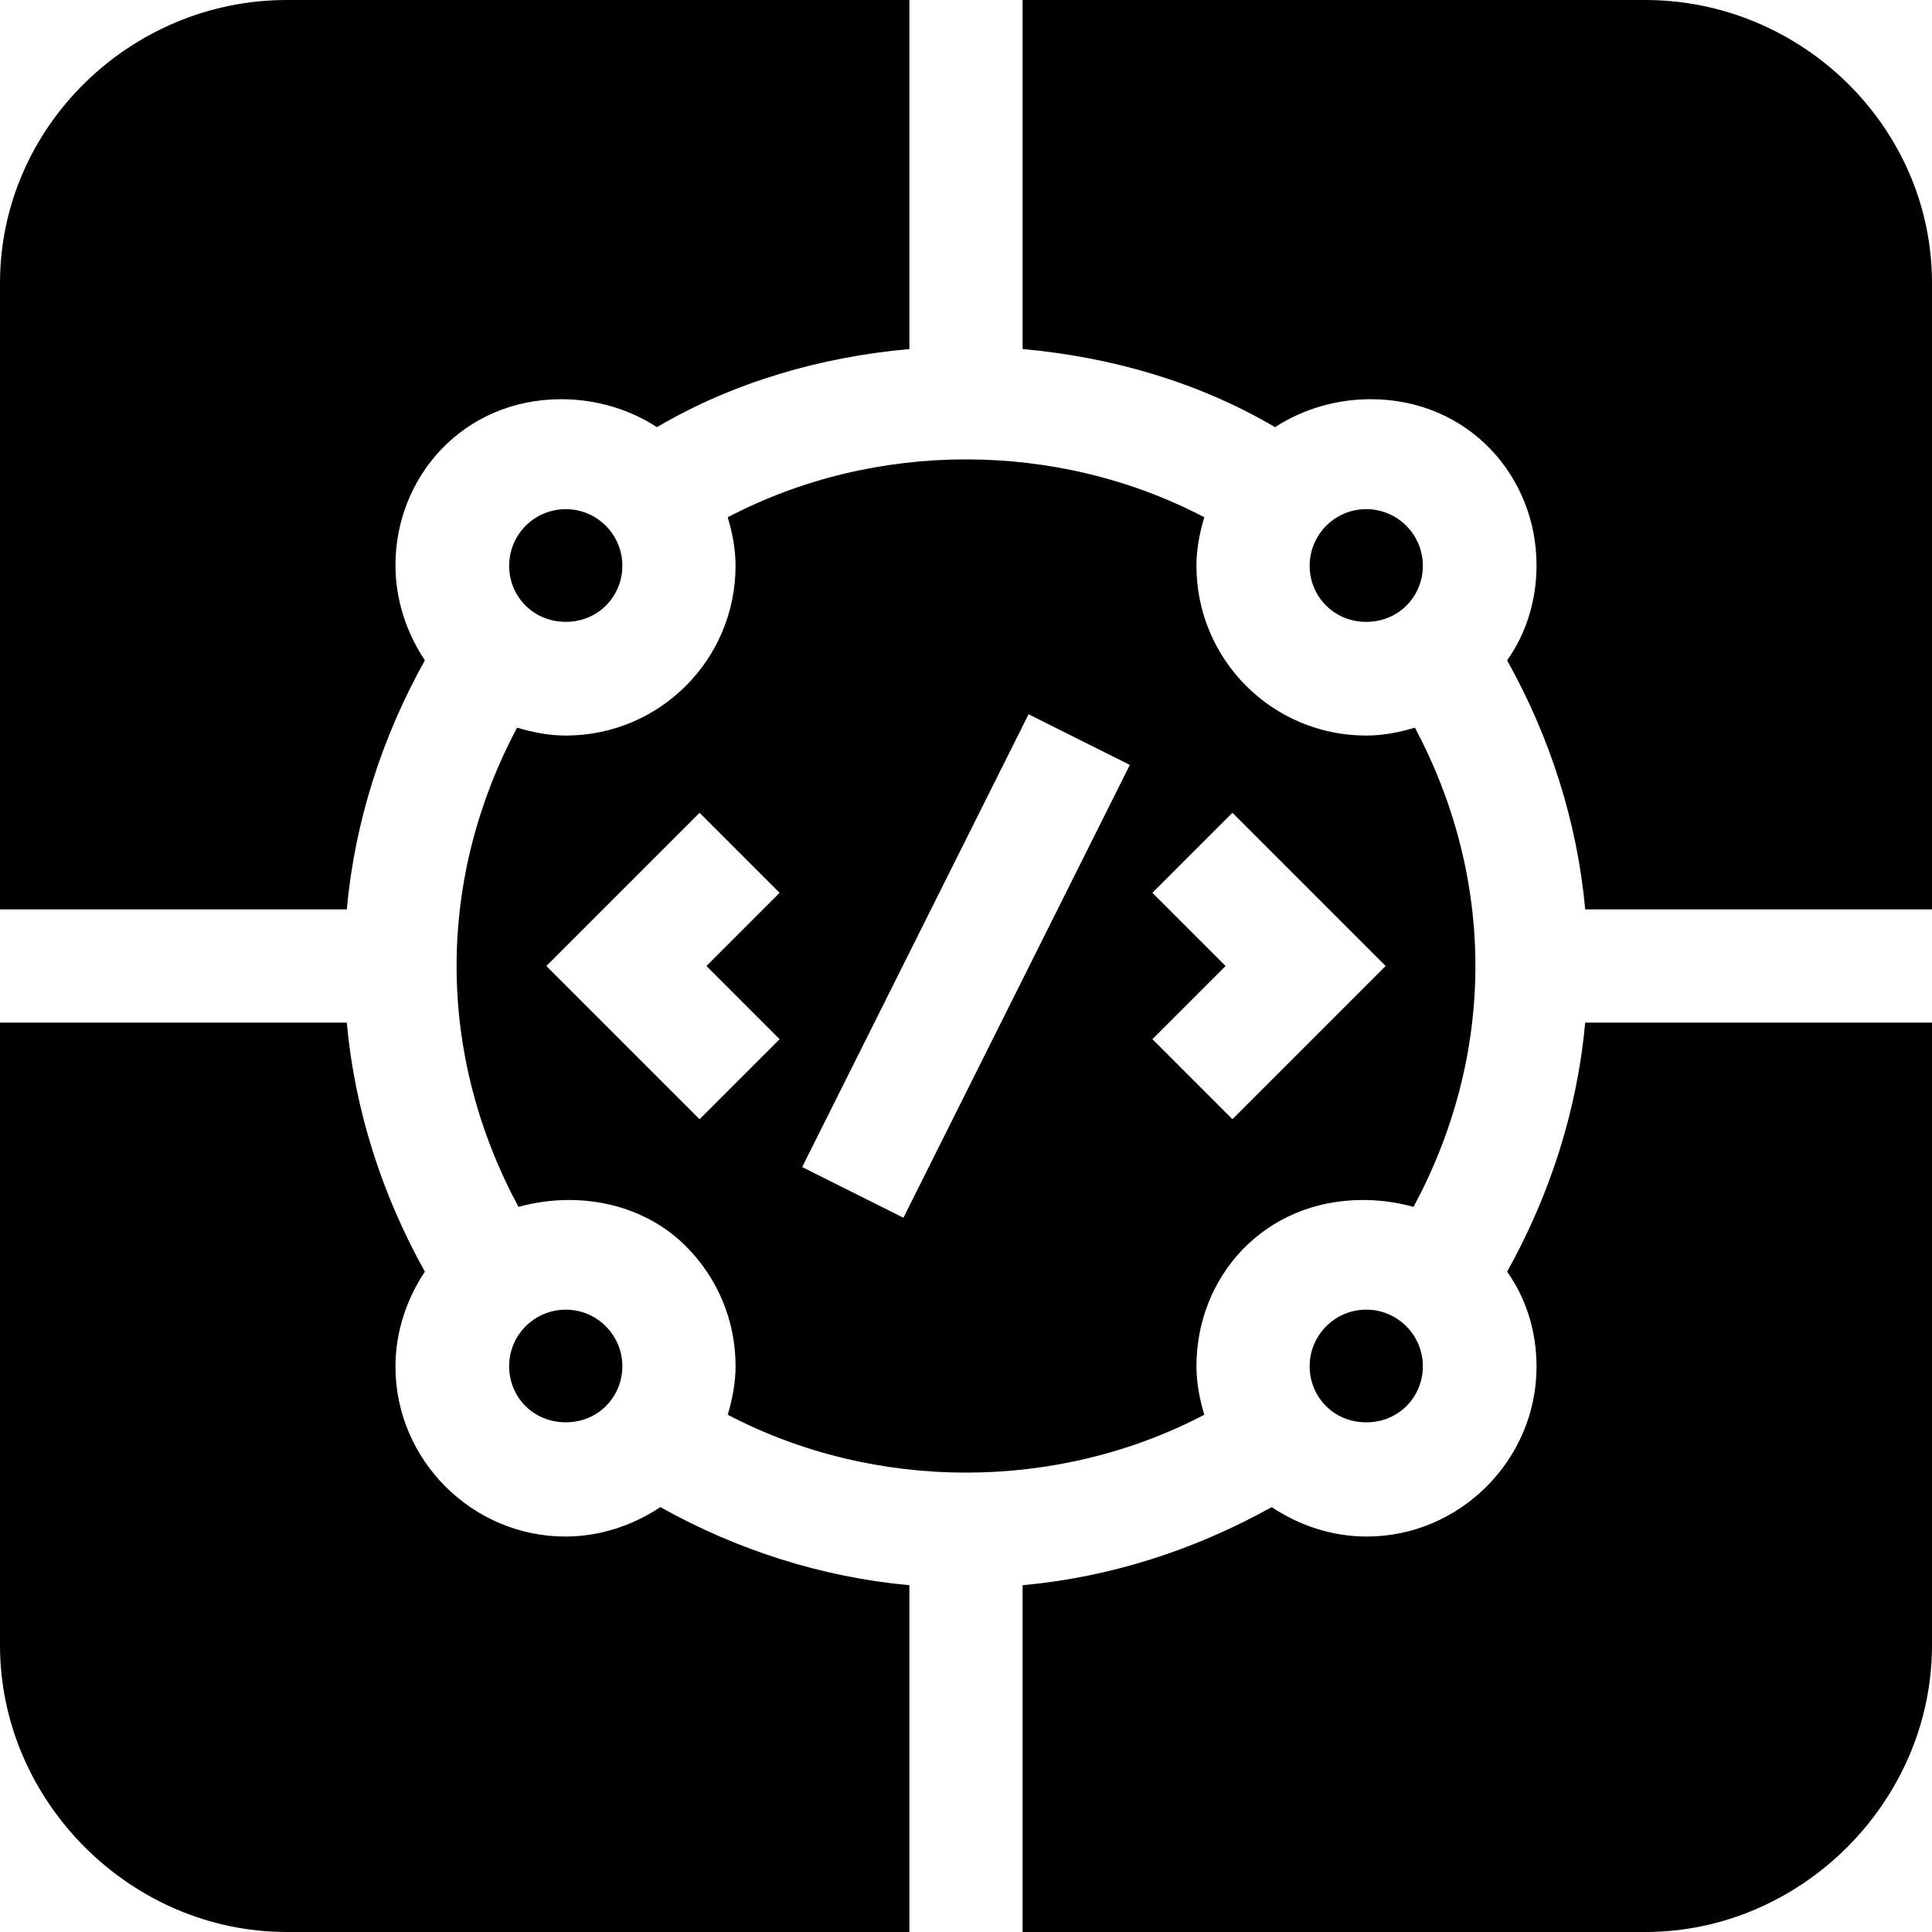
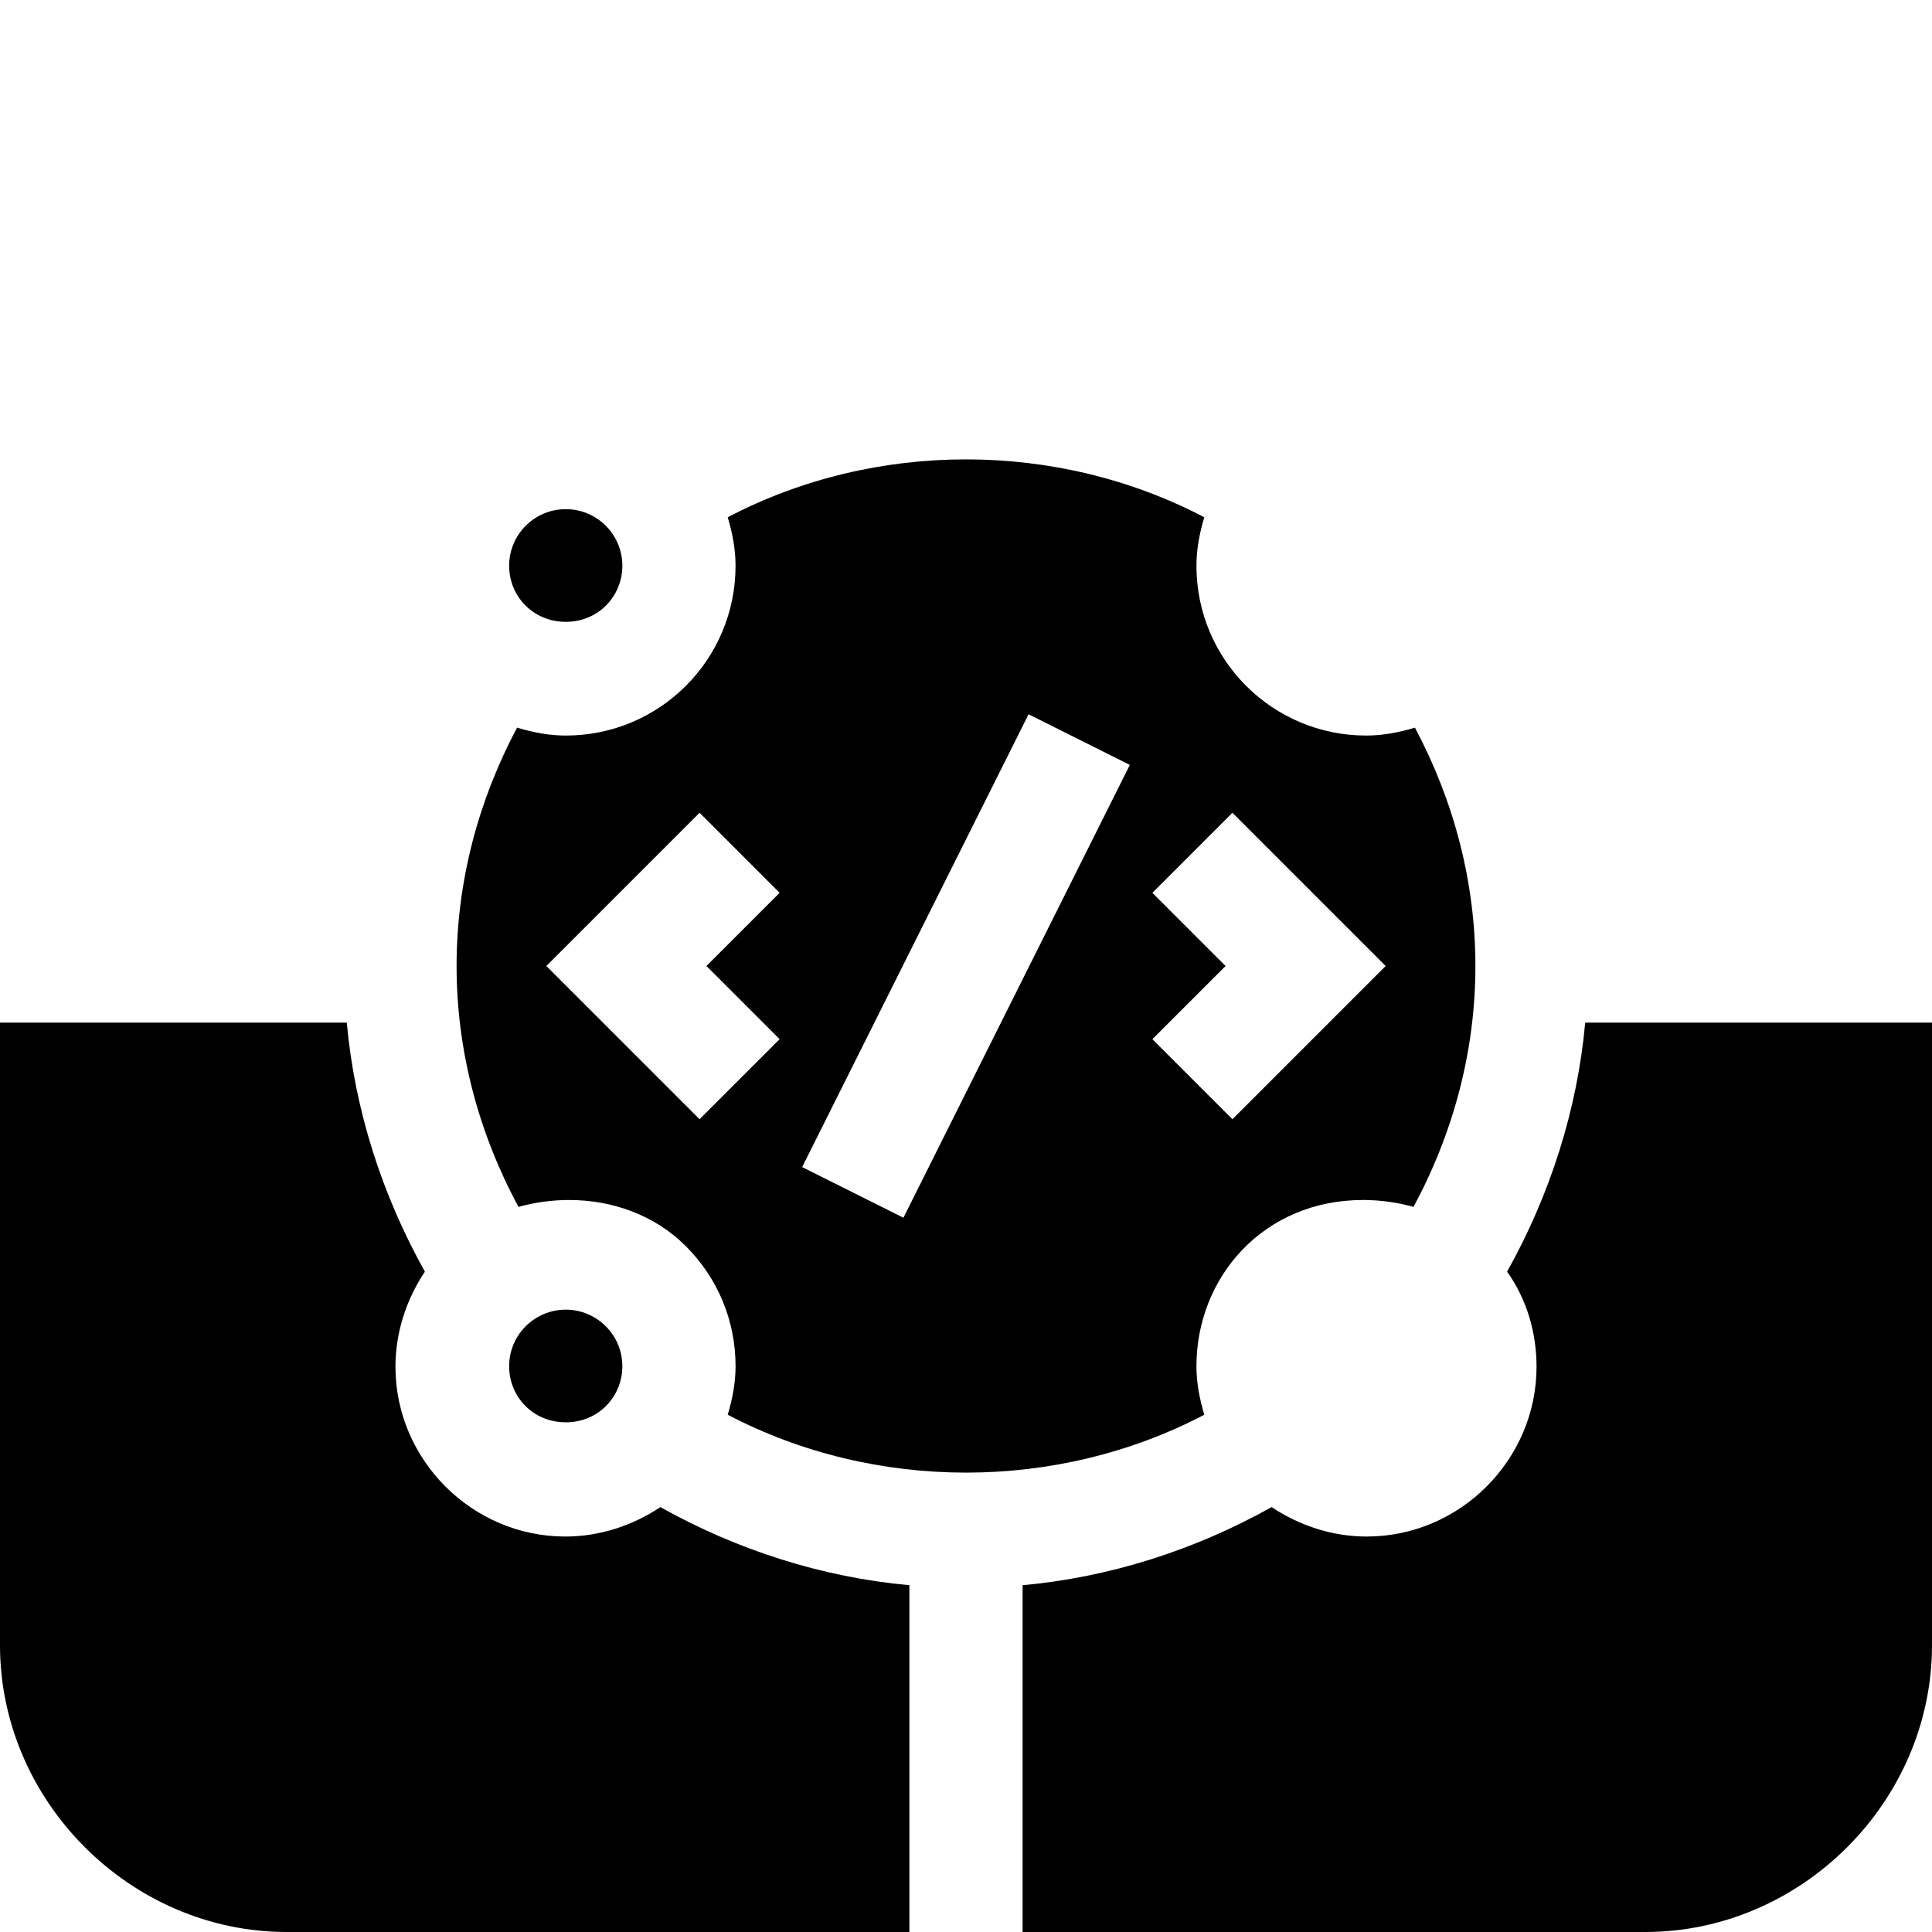
<svg xmlns="http://www.w3.org/2000/svg" height="512pt" viewBox="0 0 512 512" width="512pt">
-   <path d="m149.93 134.93c-8.242 0-15 6.691-15 15 0 8.133 6.395 14.863 15.02 14.863 8.664 0 14.98-6.832 14.98-14.863 0-8.289-6.742-15-15-15zm0 0" />
+   <path d="m149.93 134.93c-8.242 0-15 6.691-15 15 0 8.133 6.395 14.863 15.02 14.863 8.664 0 14.98-6.832 14.98-14.863 0-8.289-6.742-15-15-15m0 0" />
  <path d="m149.934 376.926c8.754 0 14.996-6.895 14.996-14.855 0-8.273-6.727-15-15-15-8.199 0-15 6.621-15 15 0 8.121 6.355 14.855 15.004 14.855zm0 0" />
  <path d="m149.801 407.199c-24.672 0-45-20.328-45-45 0-9.301 3-18 7.797-25.199-11.398-20.402-18.598-42.902-20.695-66h-91.902v165c0 41.398 34.602 76 76 76h165v-91.902c-23.102-2.098-45.602-9.297-66-20.699-7.199 4.801-15.898 7.801-25.199 7.801zm0 0" />
-   <path d="m362.07 347.07c-8.379 0-15 6.832-15 15 0 8.035 6.293 14.867 15 14.867 8.707 0 15-6.836 15-14.867 0-8.258-6.711-15-15-15zm0 0" />
  <path d="m399.402 337c5.098 7.199 7.797 15.898 7.797 25.199 0 24.672-20.328 45-45 45-9.301 0-18-3-25.199-7.801-20.398 11.402-42.898 18.602-66 20.699v91.902h165c41.398 0 76-34.602 76-76v-165h-91.902c-2.098 23.098-9.297 45.598-20.695 66zm0 0" />
-   <path d="m362.055 164.801c8.641 0 15.016-6.758 15.016-14.871 0-8.242-6.691-15-15-15-8.395 0-15 6.848-15 15 0 8.062 6.355 14.871 14.984 14.871zm0 0" />
  <path d="m317.07 362.07c0-23.637 17.816-44.059 44.125-44.059 4.512 0 9.039.617 13.402 1.828 10.555-19.594 16.402-41.336 16.402-63.84 0-22.242-5.703-43.746-16.023-63.164-4.156 1.242-8.449 2.094-12.906 2.094-24.887 0-45-20.113-45-45 0-4.438.844-8.707 2.078-12.848-19.516-10.227-41.332-15.34-63.148-15.34s-43.633 5.113-63.145 15.336c1.234 4.141 2.074 8.414 2.074 12.852 0 24.887-20.113 45-45 45-4.457 0-8.75-.848-12.906-2.094-10.32 19.418-16.023 40.922-16.023 63.164 0 22.504 5.848 44.246 16.402 63.84 4.363-1.207 8.895-1.828 13.41-1.828 11.367 0 22.633 3.922 30.934 12.227l.016.016c8.496 8.496 13.172 19.789 13.172 31.816 0 4.438-.844 8.711-2.078 12.852 19.512 10.223 41.328 15.336 63.148 15.336 21.816 0 43.633-5.113 63.145-15.336-1.234-4.141-2.078-8.414-2.078-12.852zm-110.465-86.676-21.211 21.211-40.605-40.605 40.605-40.605 21.211 21.211-19.395 19.395zm32.812 47.316-26.836-13.422 60-120 26.836 13.422zm65.977-86.105 21.211-21.211 40.605 40.605-40.605 40.605-21.211-21.211 19.395-19.395zm0 0" />
-   <path d="m112.598 175c-4.797-7.199-7.797-15.902-7.797-25.199 0-23.574 18.055-44.008 43.973-44.008 8.875 0 17.773 2.504 25.328 7.406 20.398-12 43.5-18.598 66.898-20.699v-92.5h-165c-41.398 0-76 33.602-76 75v166h91.902c2.098-23.102 9.297-45.602 20.695-66zm0 0" />
-   <path d="m436 0h-165v92.5c23.402 2.102 46.5 8.699 66.898 20.699 7.555-4.902 16.453-7.406 25.328-7.406 25.918 0 43.973 20.434 43.973 44.008 0 9.297-2.699 18-7.797 25.199 11.398 20.398 18.598 42.898 20.695 66h91.902v-166c0-41.398-34.602-75-76-75zm0 0" />
</svg>